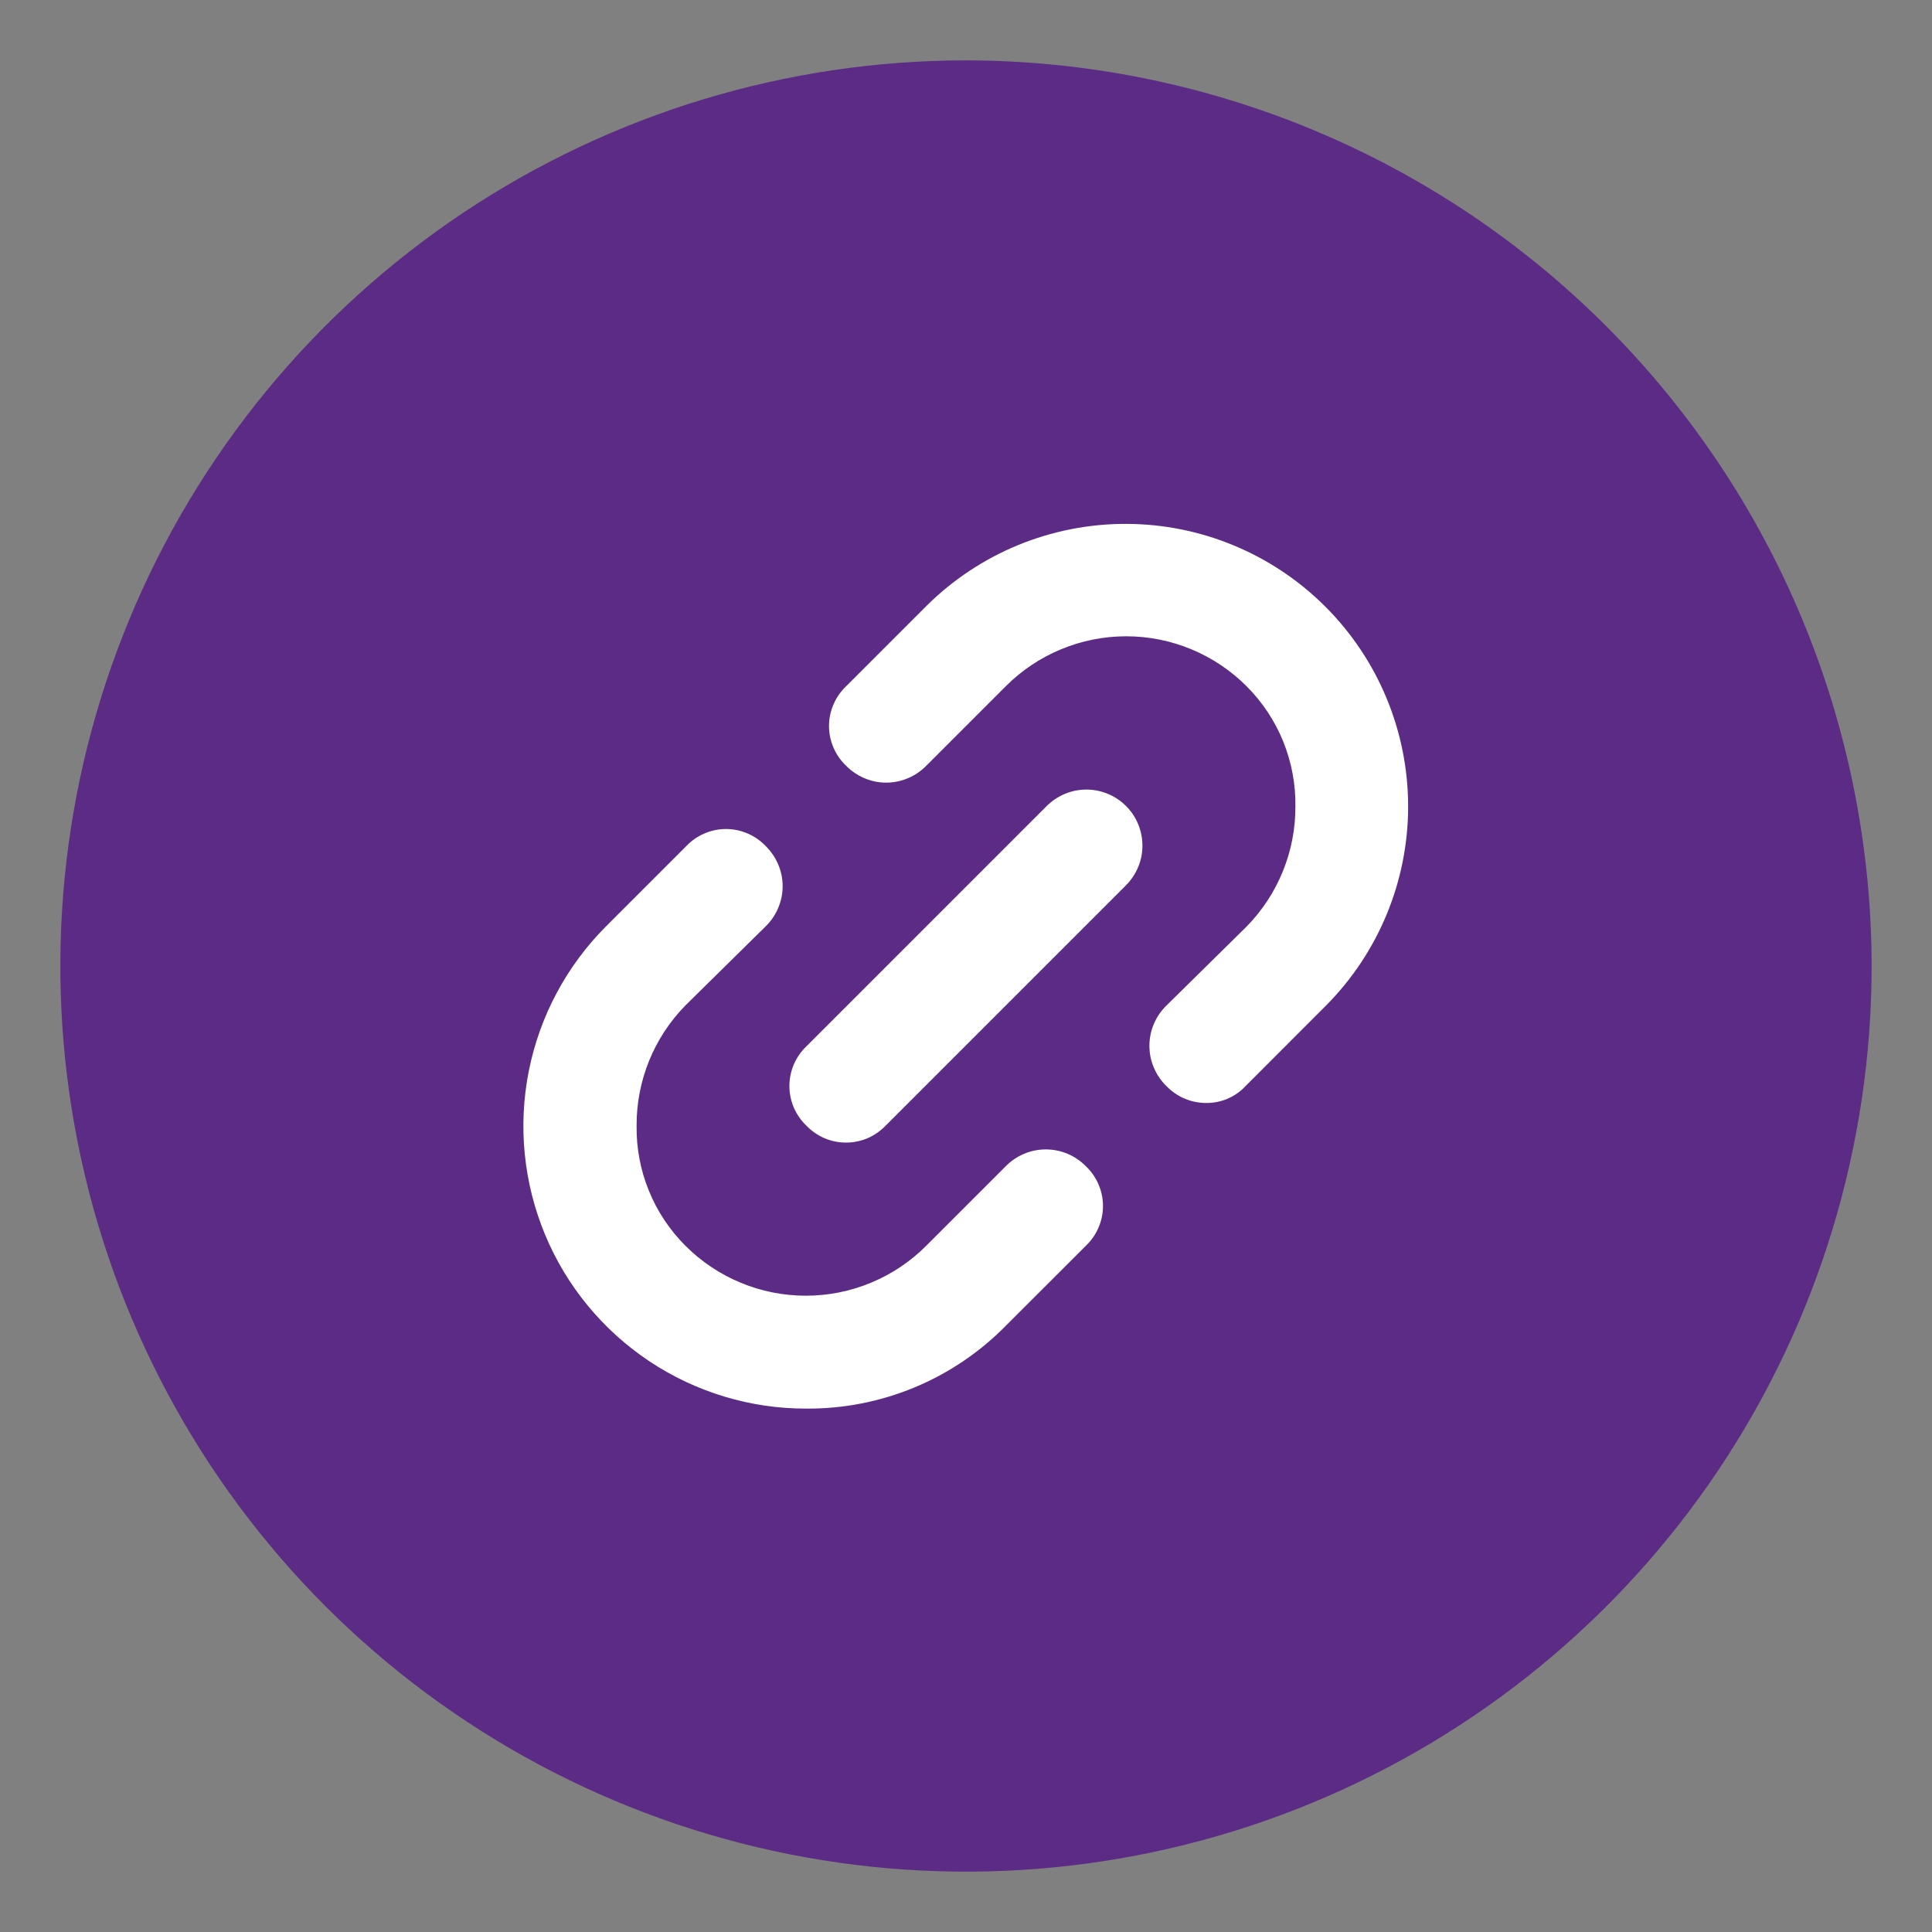
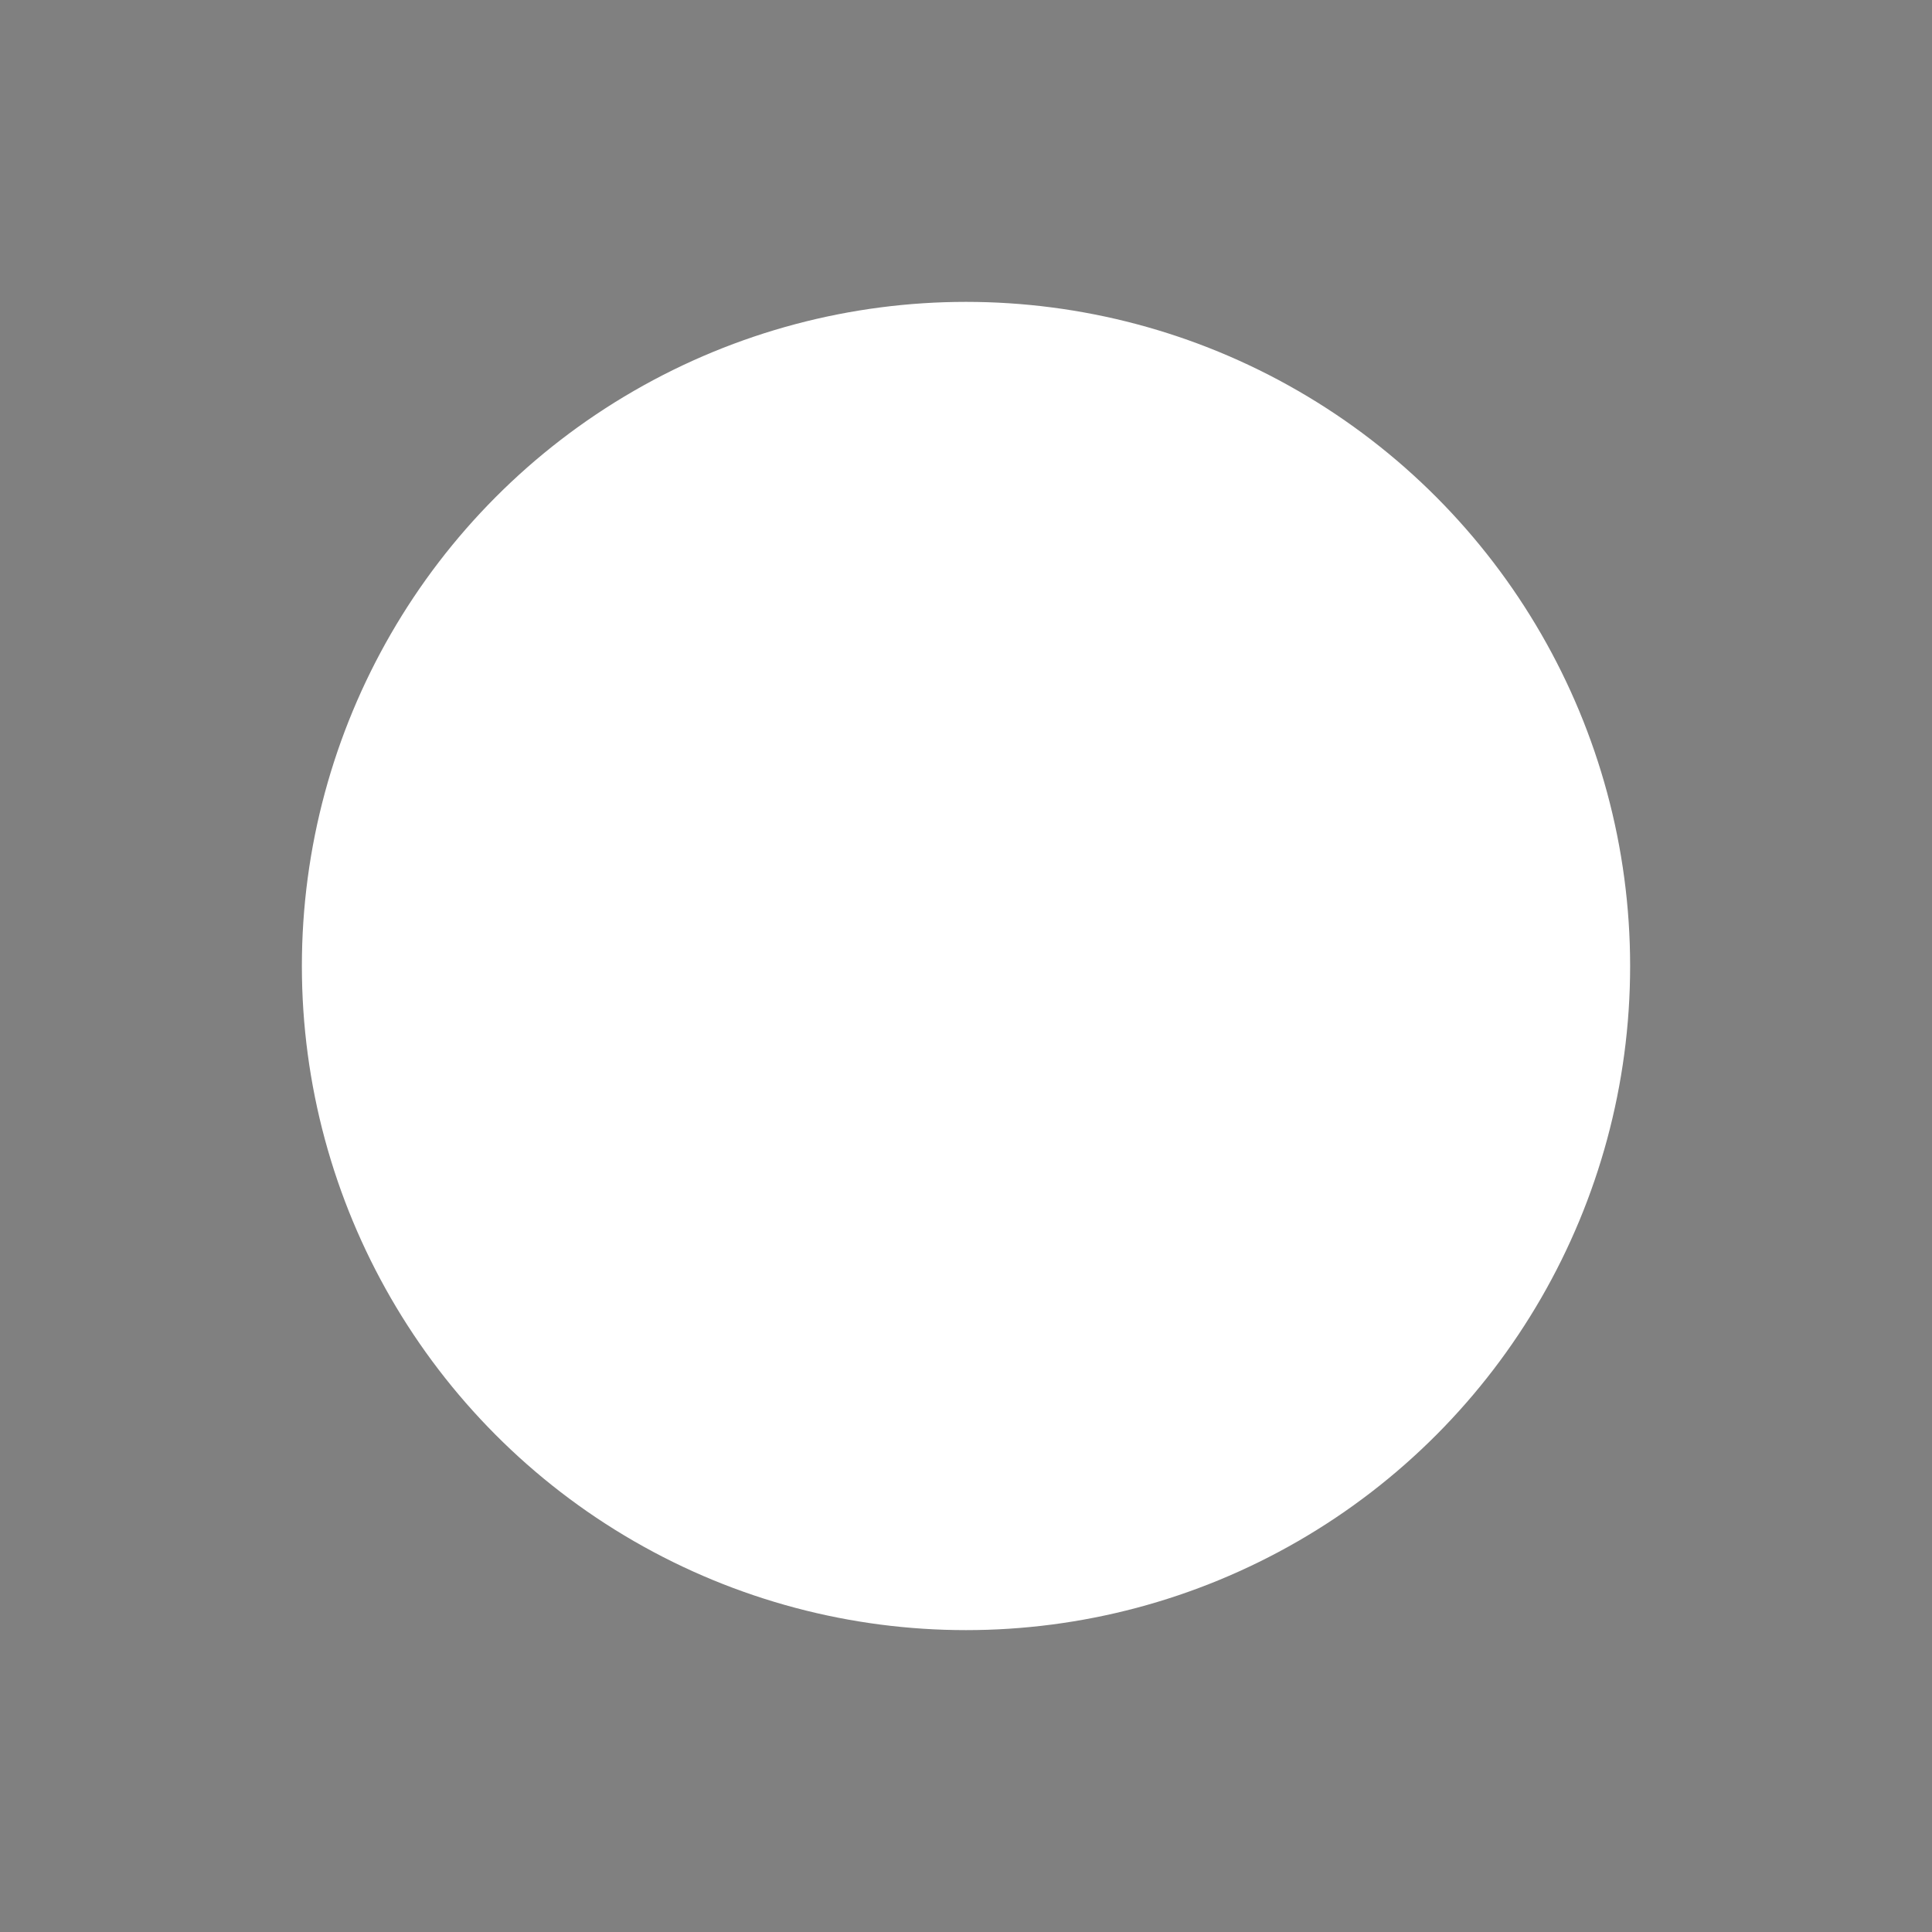
<svg xmlns="http://www.w3.org/2000/svg" width="32" height="32" viewBox="0 0 32 32" fill="none">
  <rect x="0" y="0" width="32" height="32" fill="#808080" stroke="none" />
  <circle cx="16" cy="16" r="11" fill="white" />
-   <path d="M16 1C13.033 1 10.133 1.88 7.666 3.528C5.2 5.176 3.277 7.519 2.142 10.26C1.006 13.001 0.709 16.017 1.288 18.926C1.867 21.836 3.296 24.509 5.393 26.607C7.491 28.704 10.164 30.133 13.074 30.712C15.983 31.291 18.999 30.994 21.74 29.858C24.481 28.723 26.824 26.8 28.472 24.334C30.12 21.867 31 18.967 31 16C30.995 12.023 29.413 8.211 26.601 5.399C23.789 2.587 19.977 1.005 16 1ZM17.988 20.631L16.656 21.962C16.226 22.399 15.711 22.746 15.145 22.981C14.578 23.216 13.97 23.335 13.356 23.331C12.43 23.333 11.525 23.059 10.754 22.546C9.983 22.032 9.382 21.302 9.027 20.447C8.672 19.592 8.578 18.65 8.758 17.742C8.938 16.834 9.383 15.999 10.037 15.344L11.369 14.012C11.453 13.924 11.555 13.853 11.668 13.805C11.781 13.756 11.902 13.731 12.025 13.731C12.148 13.731 12.269 13.756 12.382 13.805C12.495 13.853 12.597 13.924 12.681 14.012C12.77 14.099 12.841 14.203 12.889 14.317C12.938 14.431 12.963 14.554 12.963 14.678C12.963 14.802 12.938 14.925 12.889 15.039C12.841 15.154 12.77 15.257 12.681 15.344L11.35 16.656C10.83 17.187 10.541 17.901 10.544 18.644C10.539 19.012 10.607 19.378 10.746 19.719C10.884 20.06 11.09 20.37 11.35 20.631C11.612 20.894 11.923 21.103 12.266 21.245C12.608 21.388 12.976 21.461 13.347 21.461C13.718 21.461 14.085 21.388 14.428 21.245C14.771 21.103 15.082 20.894 15.344 20.631L16.656 19.319C16.743 19.23 16.846 19.159 16.961 19.111C17.075 19.062 17.198 19.038 17.322 19.038C17.446 19.038 17.569 19.062 17.683 19.111C17.797 19.159 17.901 19.23 17.988 19.319C18.076 19.403 18.147 19.505 18.195 19.618C18.244 19.731 18.269 19.852 18.269 19.975C18.269 20.098 18.244 20.219 18.195 20.332C18.147 20.445 18.076 20.547 17.988 20.631ZM18.644 14.669L14.669 18.644C14.584 18.733 14.482 18.803 14.37 18.852C14.257 18.9 14.135 18.925 14.012 18.925C13.89 18.925 13.768 18.9 13.655 18.852C13.543 18.803 13.441 18.733 13.356 18.644C13.267 18.559 13.197 18.457 13.148 18.345C13.1 18.232 13.075 18.11 13.075 17.988C13.075 17.865 13.1 17.743 13.148 17.631C13.197 17.518 13.267 17.416 13.356 17.331L17.331 13.356C17.417 13.269 17.52 13.199 17.633 13.151C17.745 13.103 17.867 13.078 17.989 13.078C18.112 13.077 18.234 13.101 18.347 13.148C18.461 13.194 18.564 13.263 18.65 13.35C18.737 13.436 18.806 13.539 18.852 13.653C18.899 13.766 18.923 13.888 18.922 14.011C18.922 14.133 18.897 14.255 18.849 14.367C18.801 14.48 18.731 14.583 18.644 14.669ZM21.962 16.656L20.631 17.988C20.548 18.078 20.446 18.149 20.333 18.198C20.22 18.246 20.098 18.27 19.975 18.269C19.852 18.268 19.731 18.244 19.618 18.195C19.505 18.147 19.404 18.076 19.319 17.988C19.23 17.901 19.159 17.797 19.111 17.683C19.062 17.569 19.038 17.446 19.038 17.322C19.038 17.198 19.062 17.075 19.111 16.961C19.159 16.846 19.23 16.743 19.319 16.656L20.65 15.344C21.17 14.813 21.459 14.099 21.456 13.356C21.461 12.988 21.392 12.622 21.254 12.281C21.116 11.94 20.91 11.63 20.65 11.369C20.388 11.106 20.077 10.897 19.734 10.755C19.392 10.612 19.024 10.539 18.653 10.539C18.282 10.539 17.915 10.612 17.572 10.755C17.229 10.897 16.918 11.106 16.656 11.369L15.344 12.681C15.257 12.77 15.154 12.841 15.039 12.889C14.925 12.938 14.802 12.963 14.678 12.963C14.554 12.963 14.431 12.938 14.317 12.889C14.203 12.841 14.099 12.77 14.012 12.681C13.924 12.597 13.853 12.495 13.805 12.382C13.756 12.269 13.731 12.148 13.731 12.025C13.731 11.902 13.756 11.781 13.805 11.668C13.853 11.555 13.924 11.453 14.012 11.369L15.344 10.037C16.222 9.164 17.411 8.675 18.65 8.677C19.889 8.679 21.076 9.172 21.952 10.048C22.828 10.924 23.321 12.111 23.323 13.35C23.325 14.589 22.835 15.778 21.962 16.656Z" fill="#5C2B85" />
</svg>